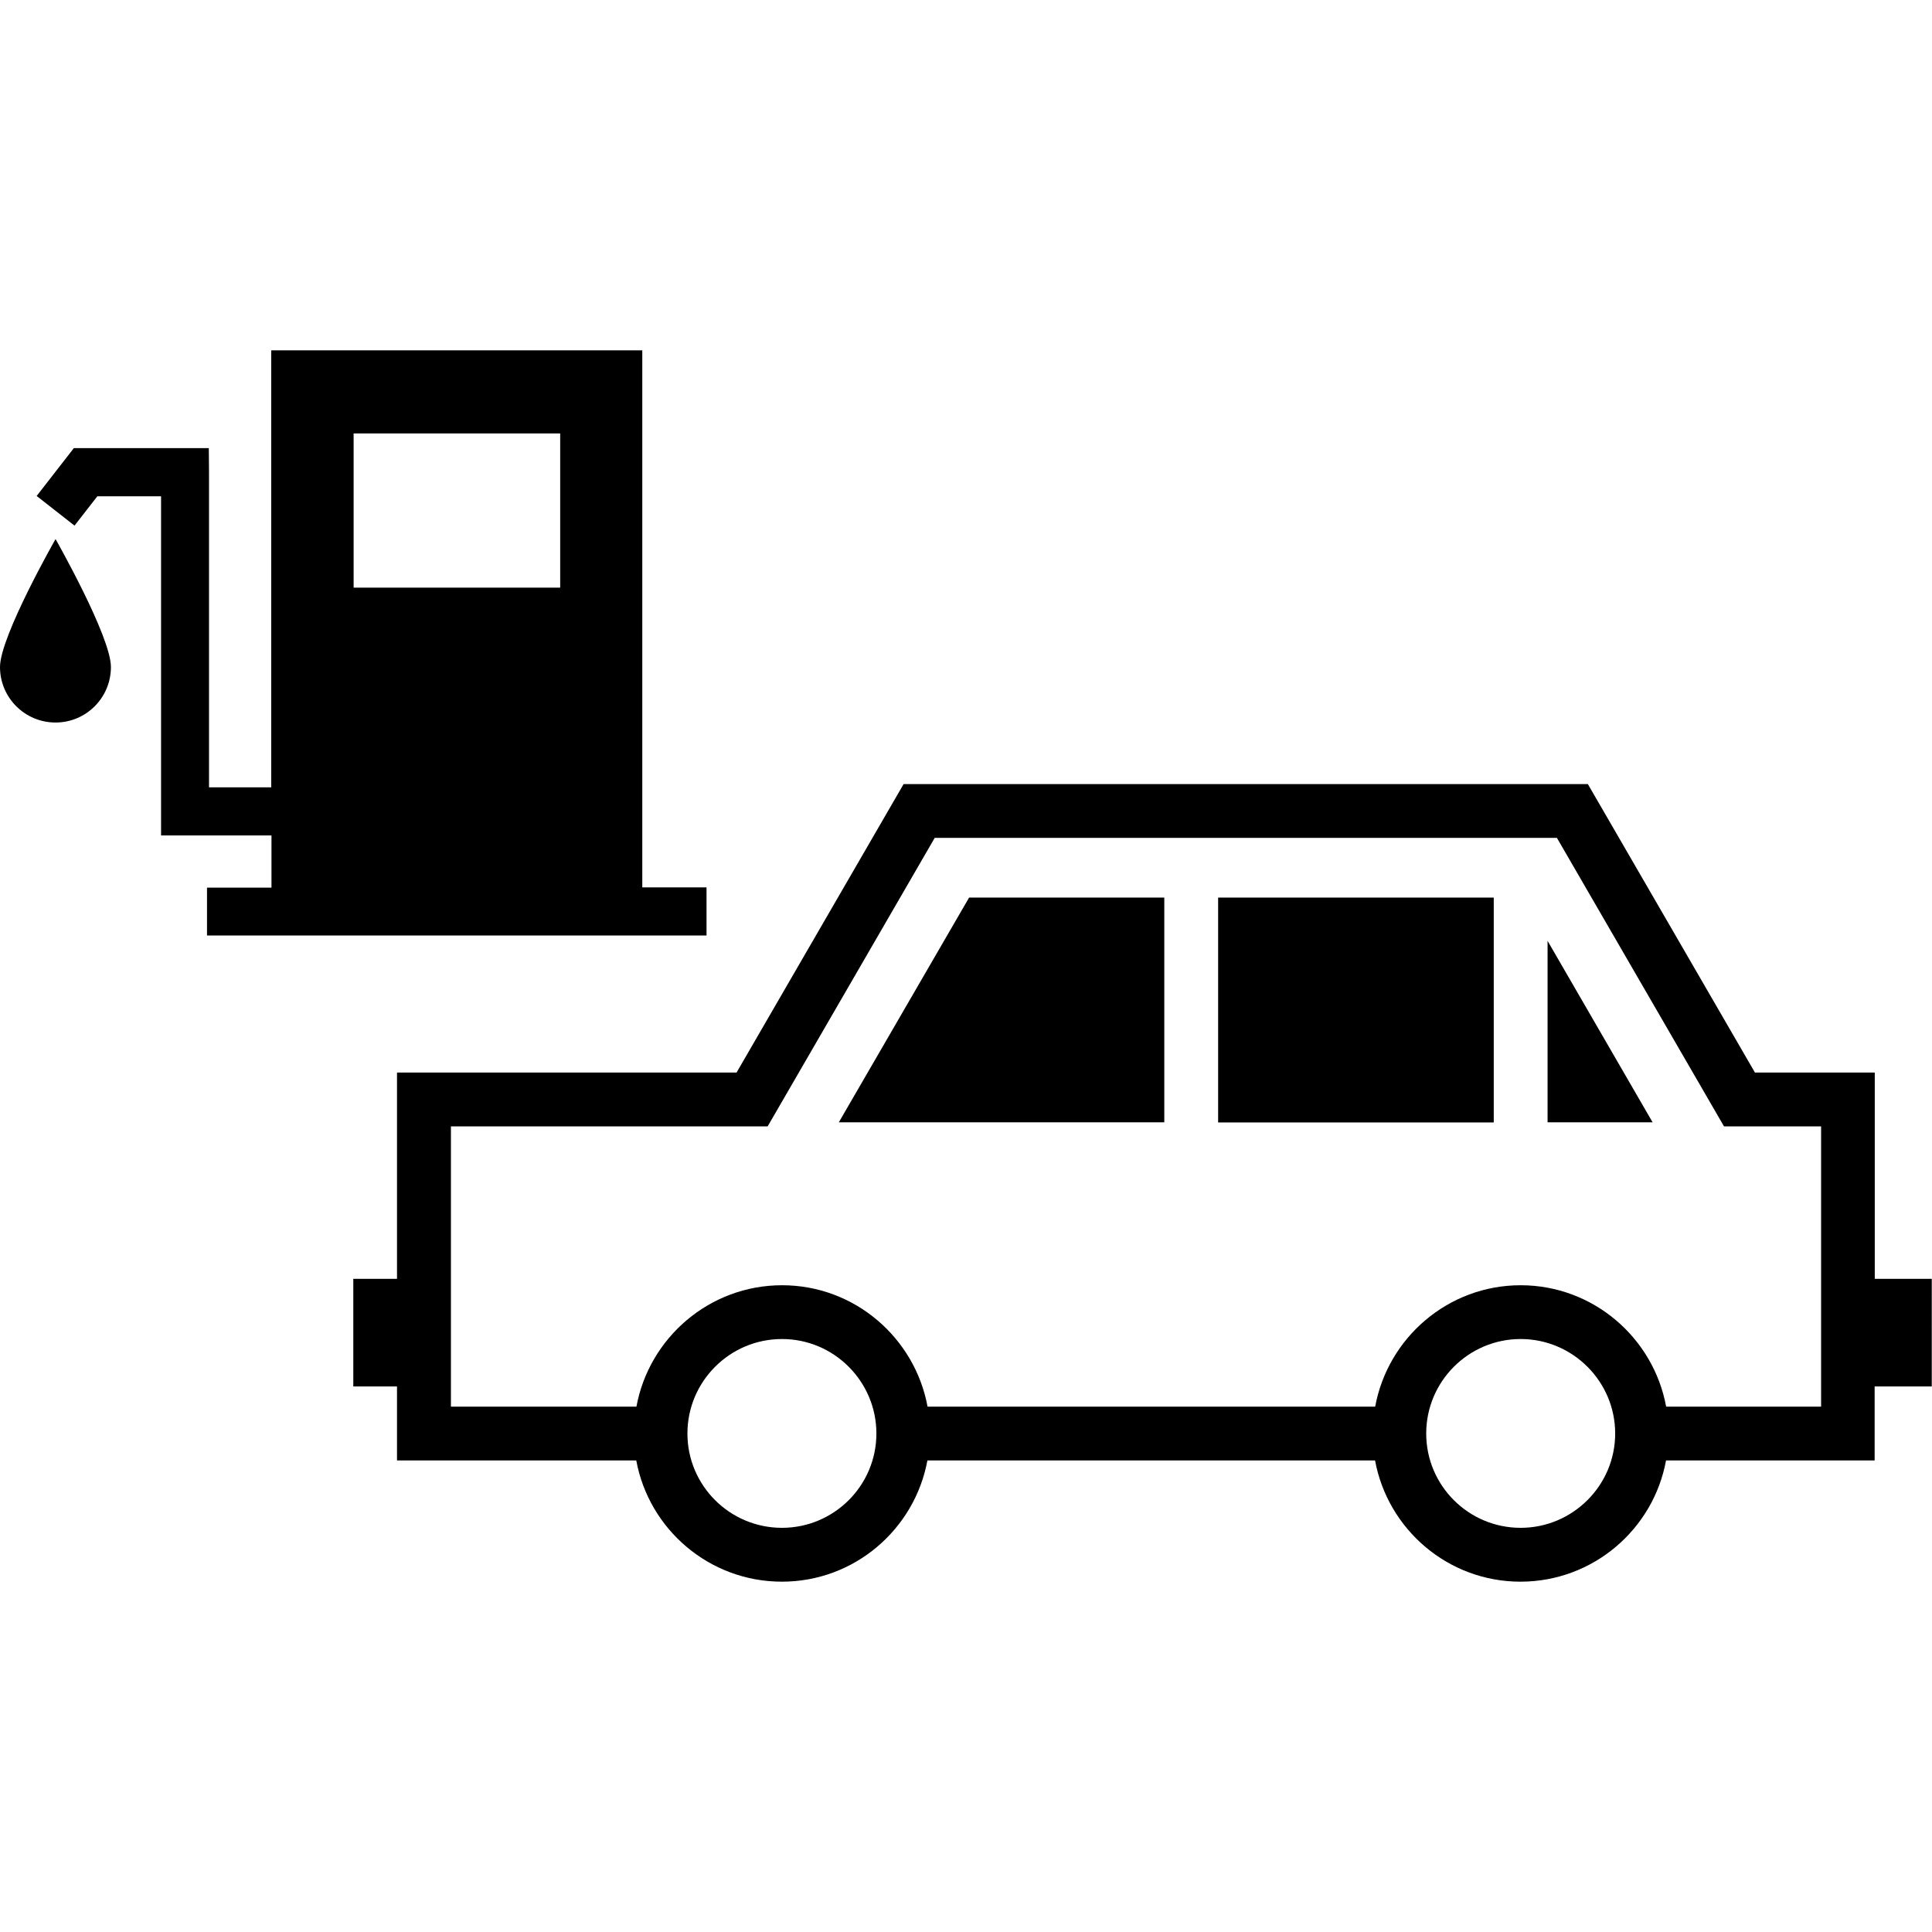
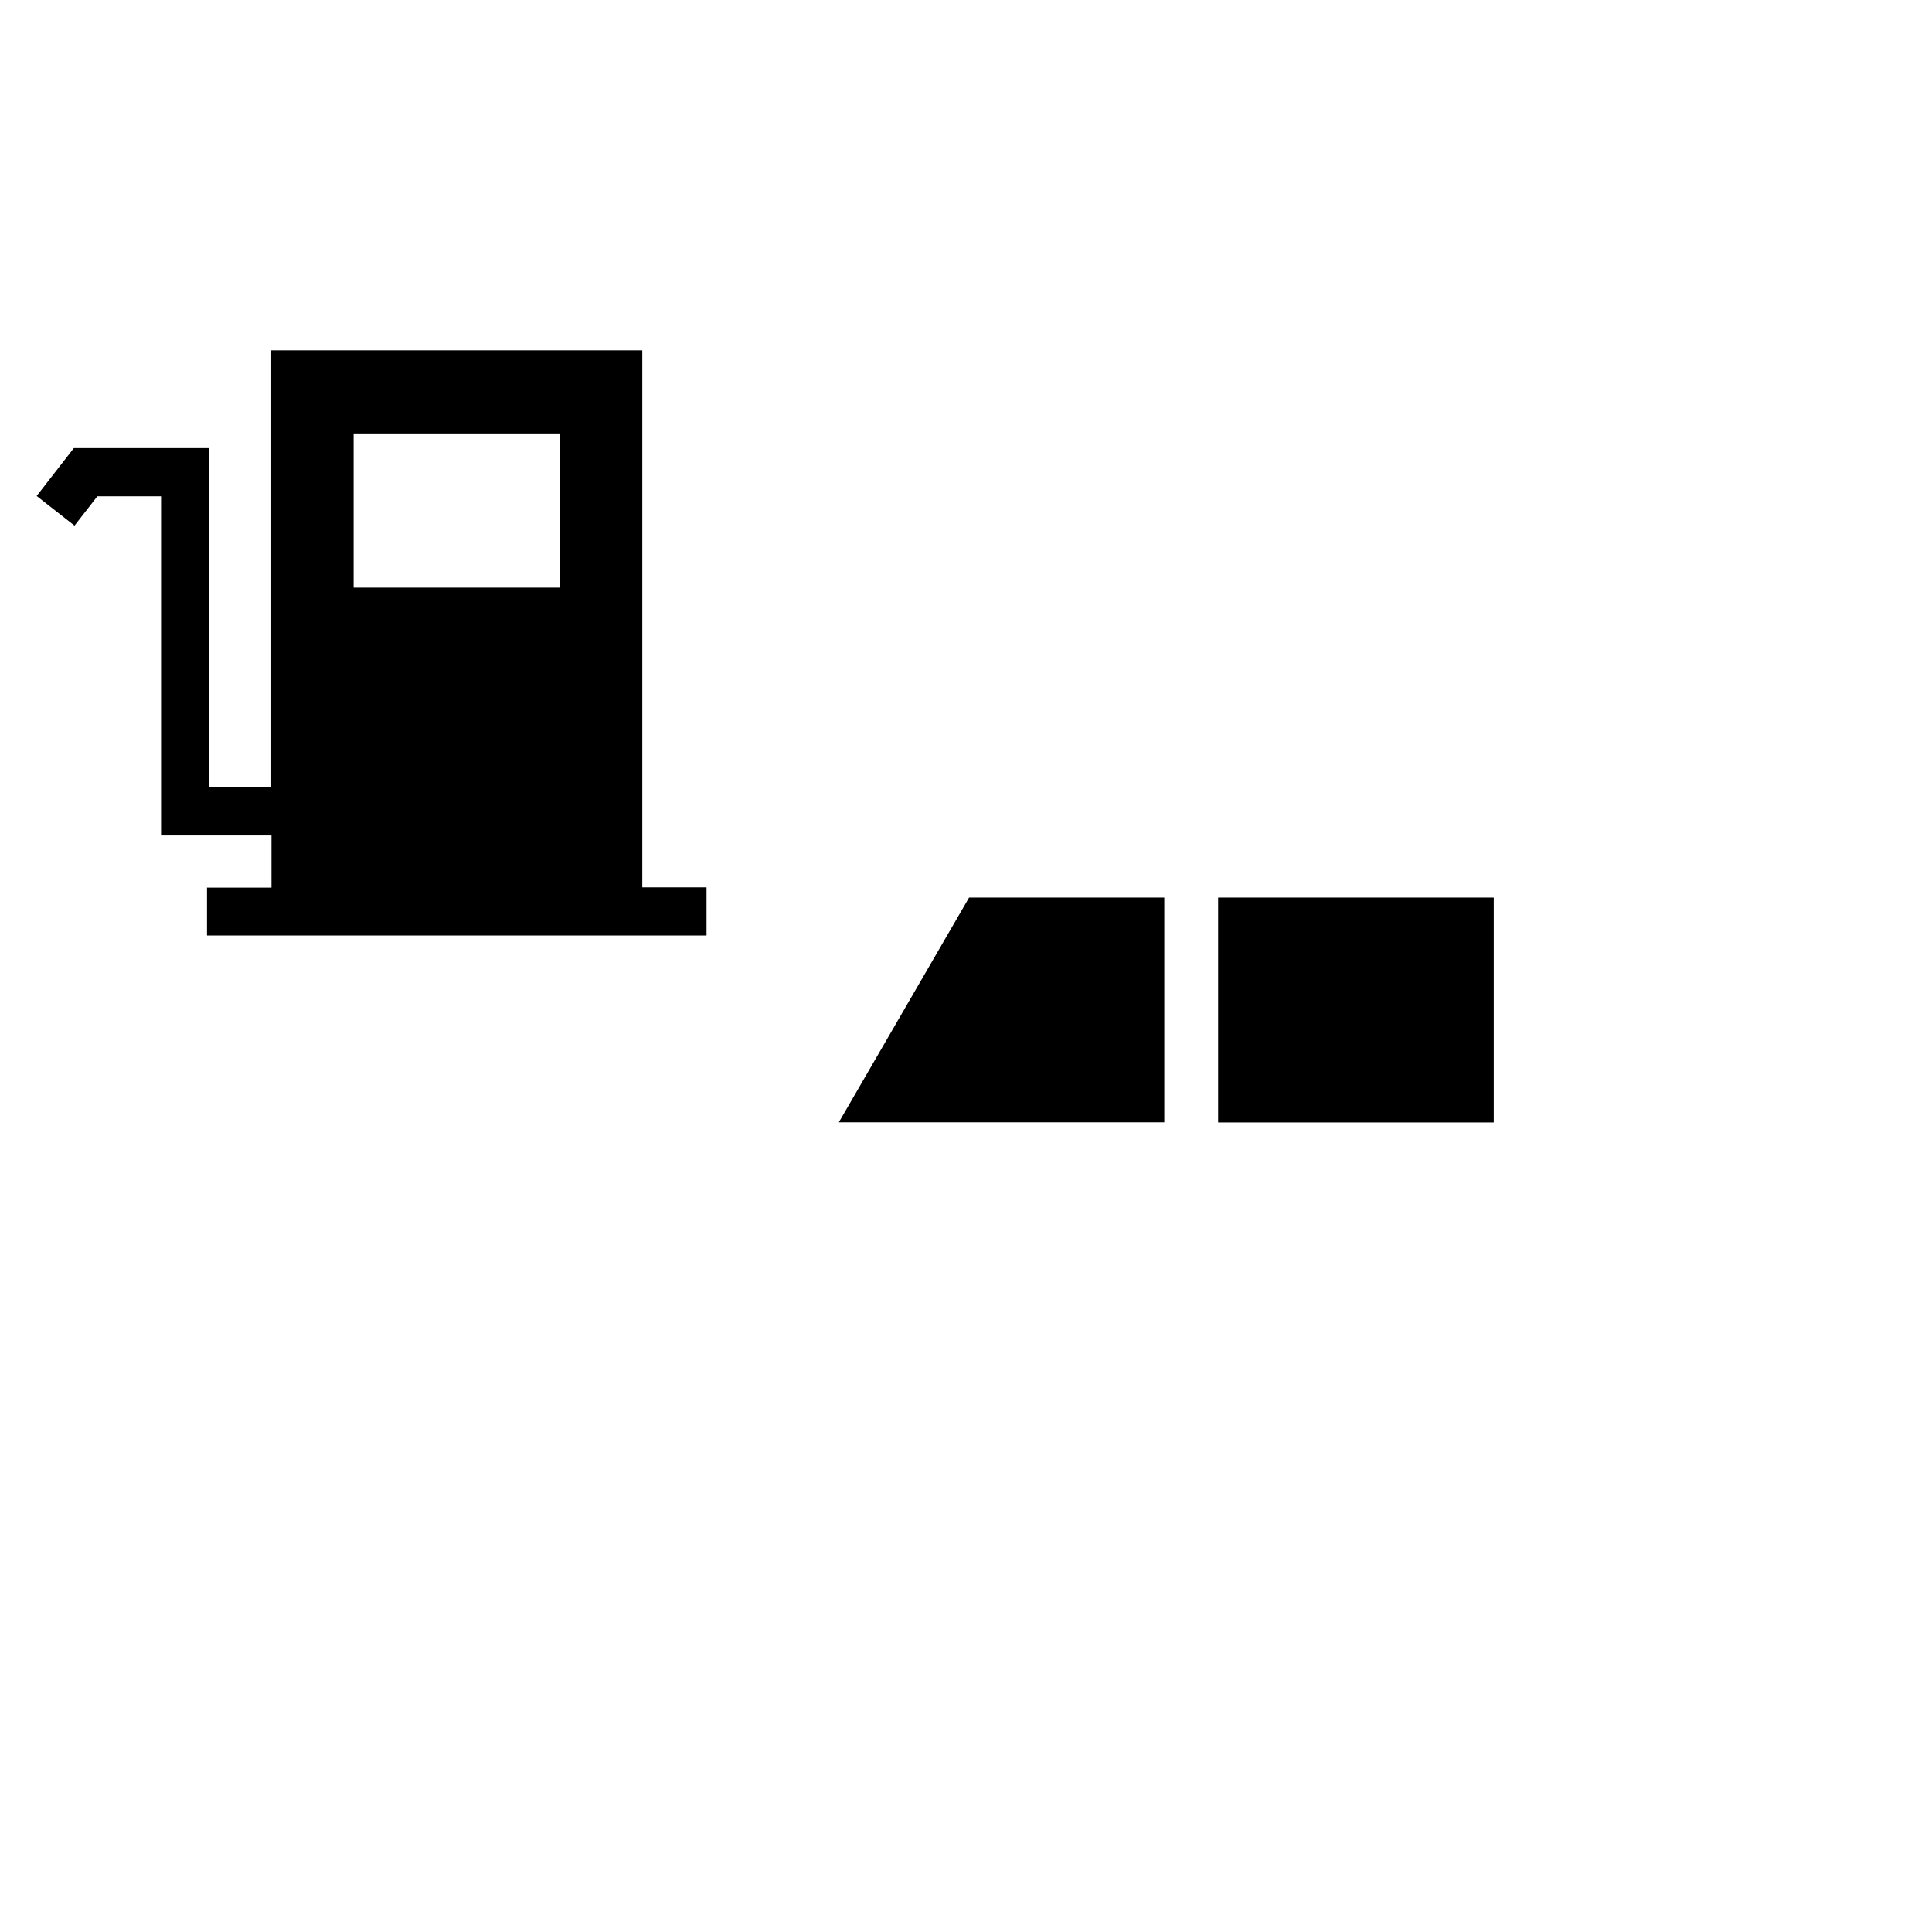
<svg xmlns="http://www.w3.org/2000/svg" version="1.1" id="Capa_1" x="0px" y="0px" width="83.848px" height="83.847px" viewBox="0 0 83.848 83.847" style="enable-background:new 0 0 83.848 83.847;" xml:space="preserve">
  <g>
    <g>
-       <path d="M0,28.948c0,1.332,1.08,2.409,2.411,2.409c1.327,0,2.403-1.077,2.403-2.409c0-1.329-2.403-5.552-2.403-5.552    S0,27.619,0,28.948z" />
      <path d="M8.984,38.513v2.088h21.679v-2.088h-2.788V15.205H11.771v18.964h-2.7V20.493l-0.009-1.045H8.037H3.205l-1.614,2.077    l1.643,1.287l0.99-1.272h2.766v14.718h4.792v2.265H8.989v-0.009H8.984z M15.347,18.811h8.965v6.692h-8.965V18.811z" />
-       <path d="M83.848,55.5h-2.484v-8.951h-5.2l-7.252-12.52H39.216l-7.25,12.52H17.23V55.5h-1.897v4.672h1.897v3.211h10.384    c0.549,2.986,3.167,5.261,6.321,5.261c3.149,0,5.762-2.274,6.314-5.261h19.428c0.55,2.986,3.164,5.261,6.31,5.261    c3.152,0,5.771-2.274,6.318-5.261h9.054v-3.211h2.479V55.5H83.848z M33.938,66.307c-2.266,0-4.104-1.834-4.104-4.093    c0-2.26,1.837-4.101,4.104-4.101c2.258,0,4.097,1.841,4.097,4.101C38.035,64.473,36.196,66.307,33.938,66.307z M65.996,66.307    c-2.263,0-4.099-1.834-4.099-4.093c0-2.26,1.836-4.101,4.099-4.101c2.258,0,4.102,1.841,4.102,4.101    C70.098,64.473,68.25,66.307,65.996,66.307z M79.028,61.049h-6.718c-0.548-2.988-3.167-5.27-6.314-5.27    c-3.15,0-5.765,2.281-6.314,5.27H40.256c-0.552-2.988-3.165-5.27-6.314-5.27c-3.153,0-5.772,2.281-6.321,5.27h-8.051V48.884    h13.746l7.25-12.52H67.57l7.251,12.52h4.214v12.163h-0.007V61.049z" />
      <rect x="52.866" y="38.955" width="11.962" height="9.759" />
-       <polygon points="67.164,48.707 71.722,48.707 67.164,40.833   " />
      <polygon points="36.405,48.707 50.53,48.707 50.53,38.955 42.058,38.955   " />
    </g>
  </g>
  <g>
</g>
  <g>
</g>
  <g>
</g>
  <g>
</g>
  <g>
</g>
  <g>
</g>
  <g>
</g>
  <g>
</g>
  <g>
</g>
  <g>
</g>
  <g>
</g>
  <g>
</g>
  <g>
</g>
  <g>
</g>
  <g>
</g>
</svg>